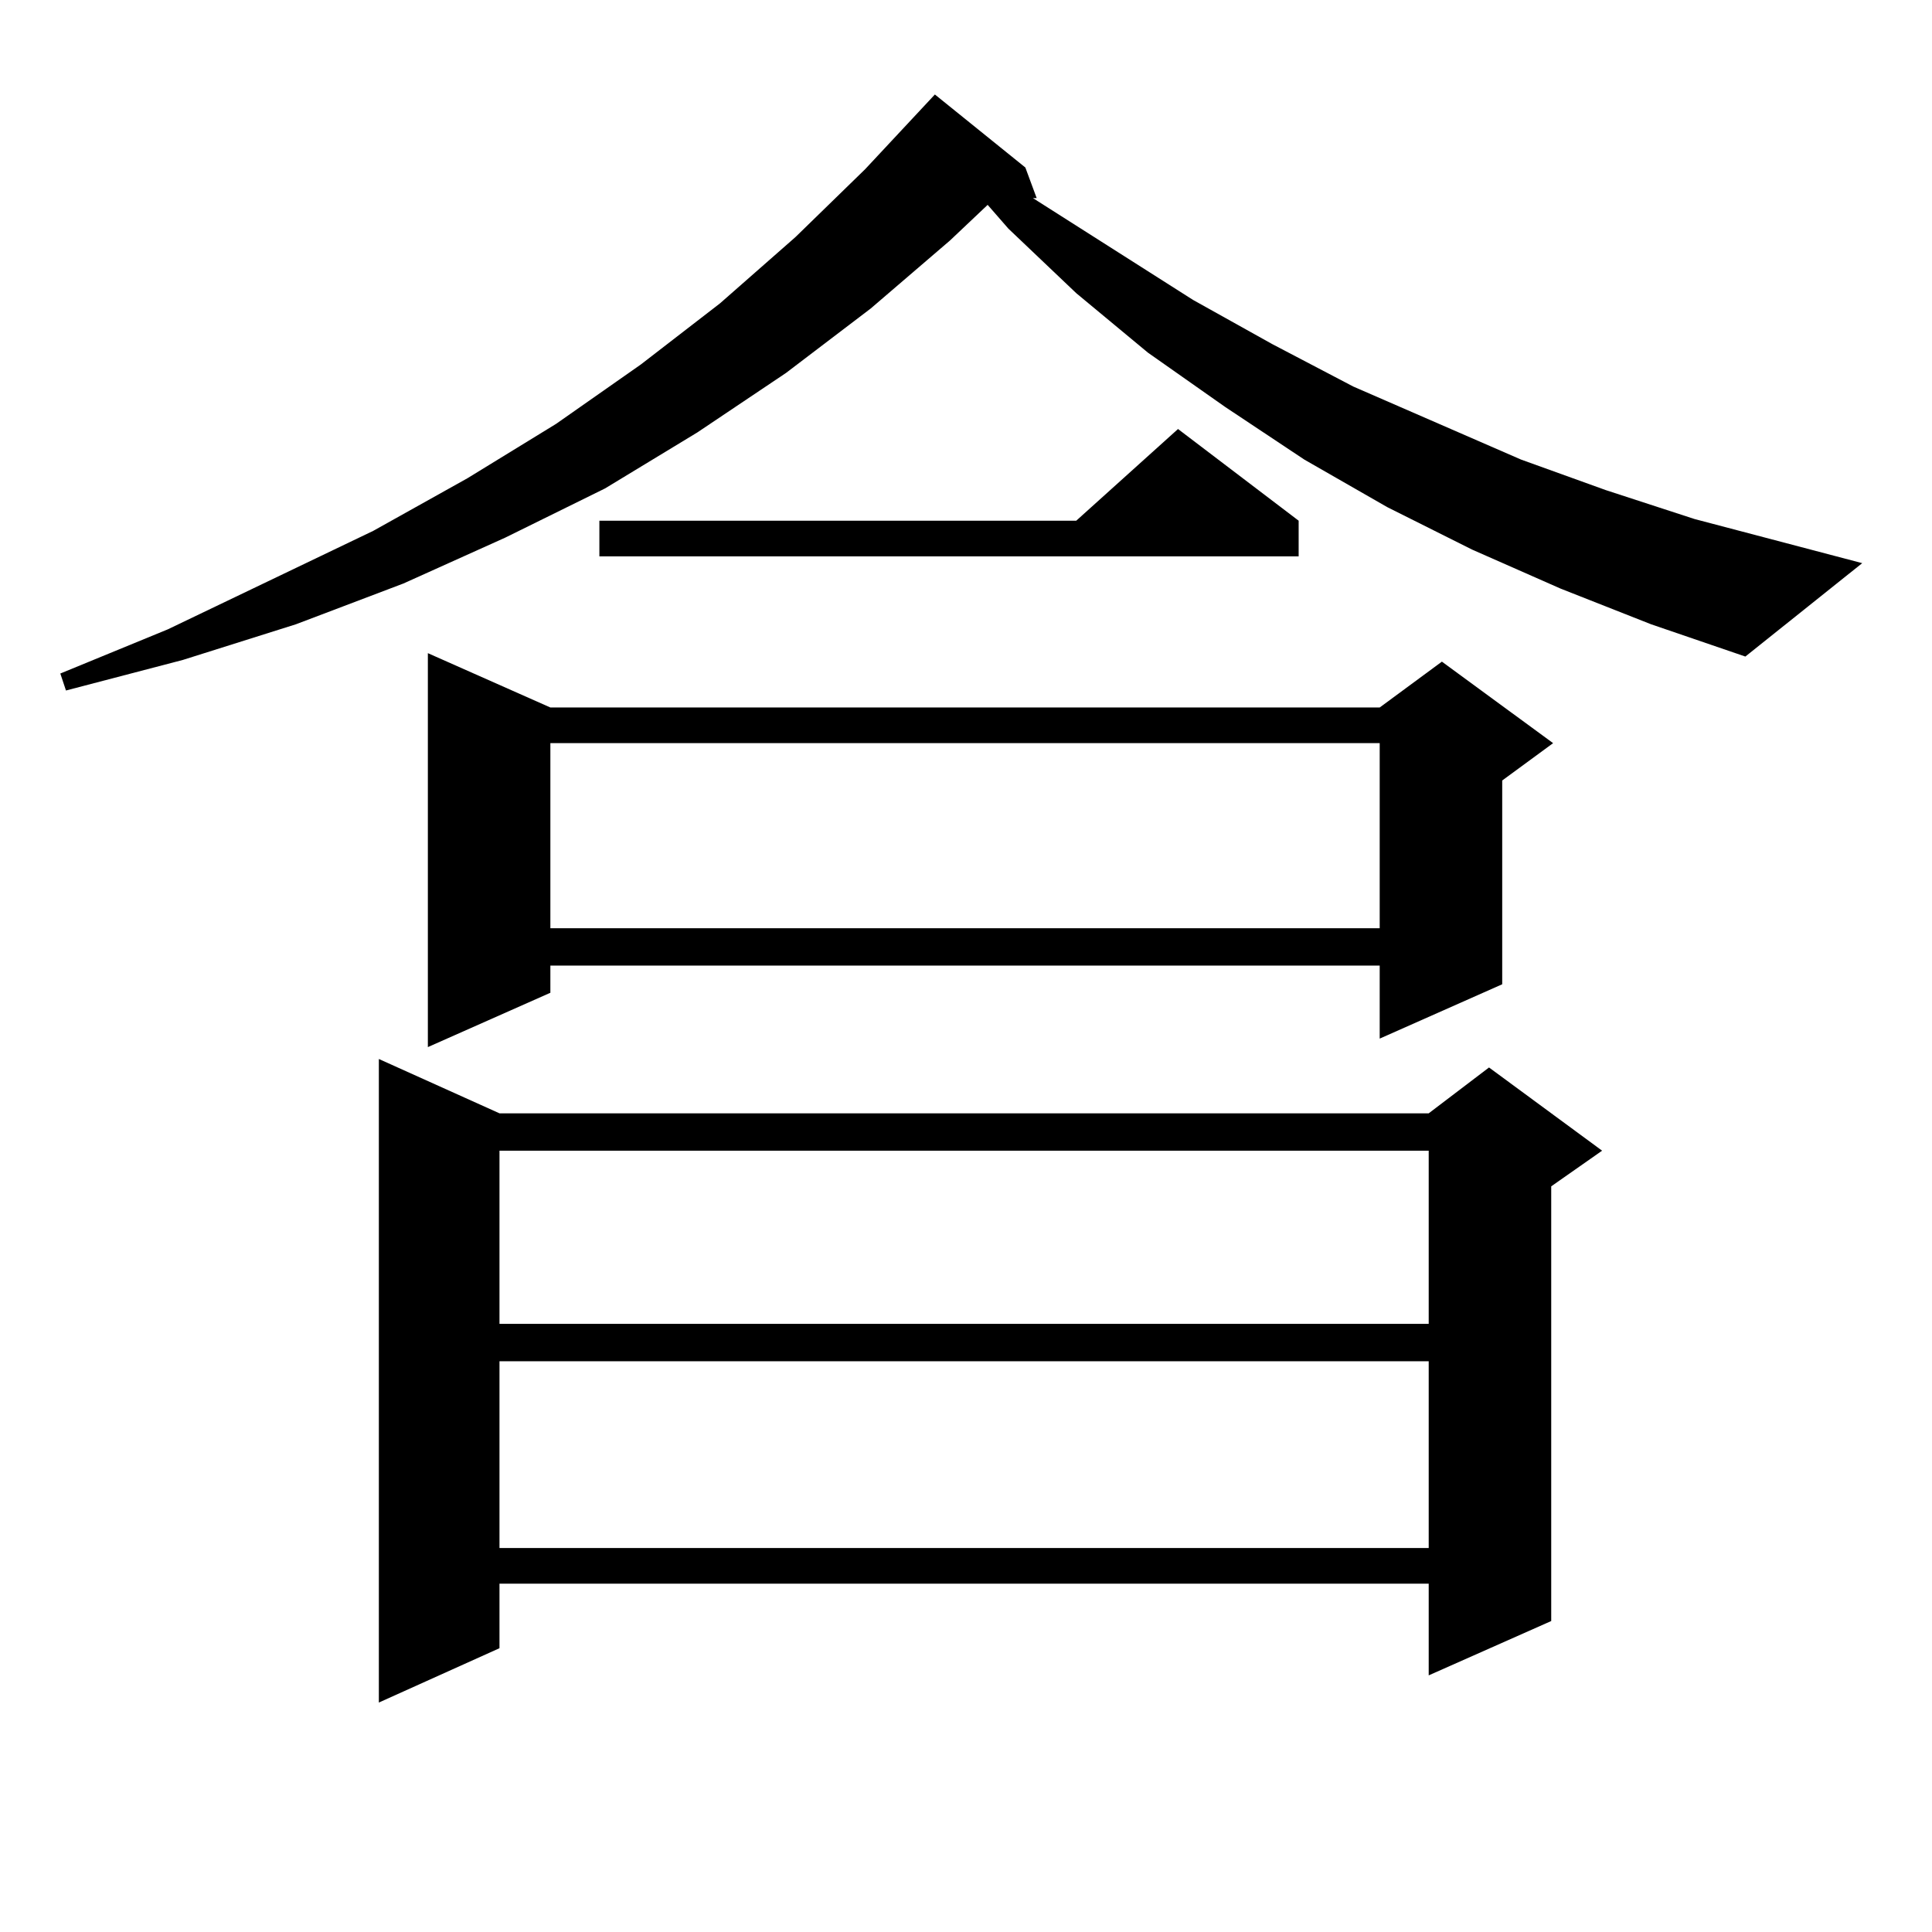
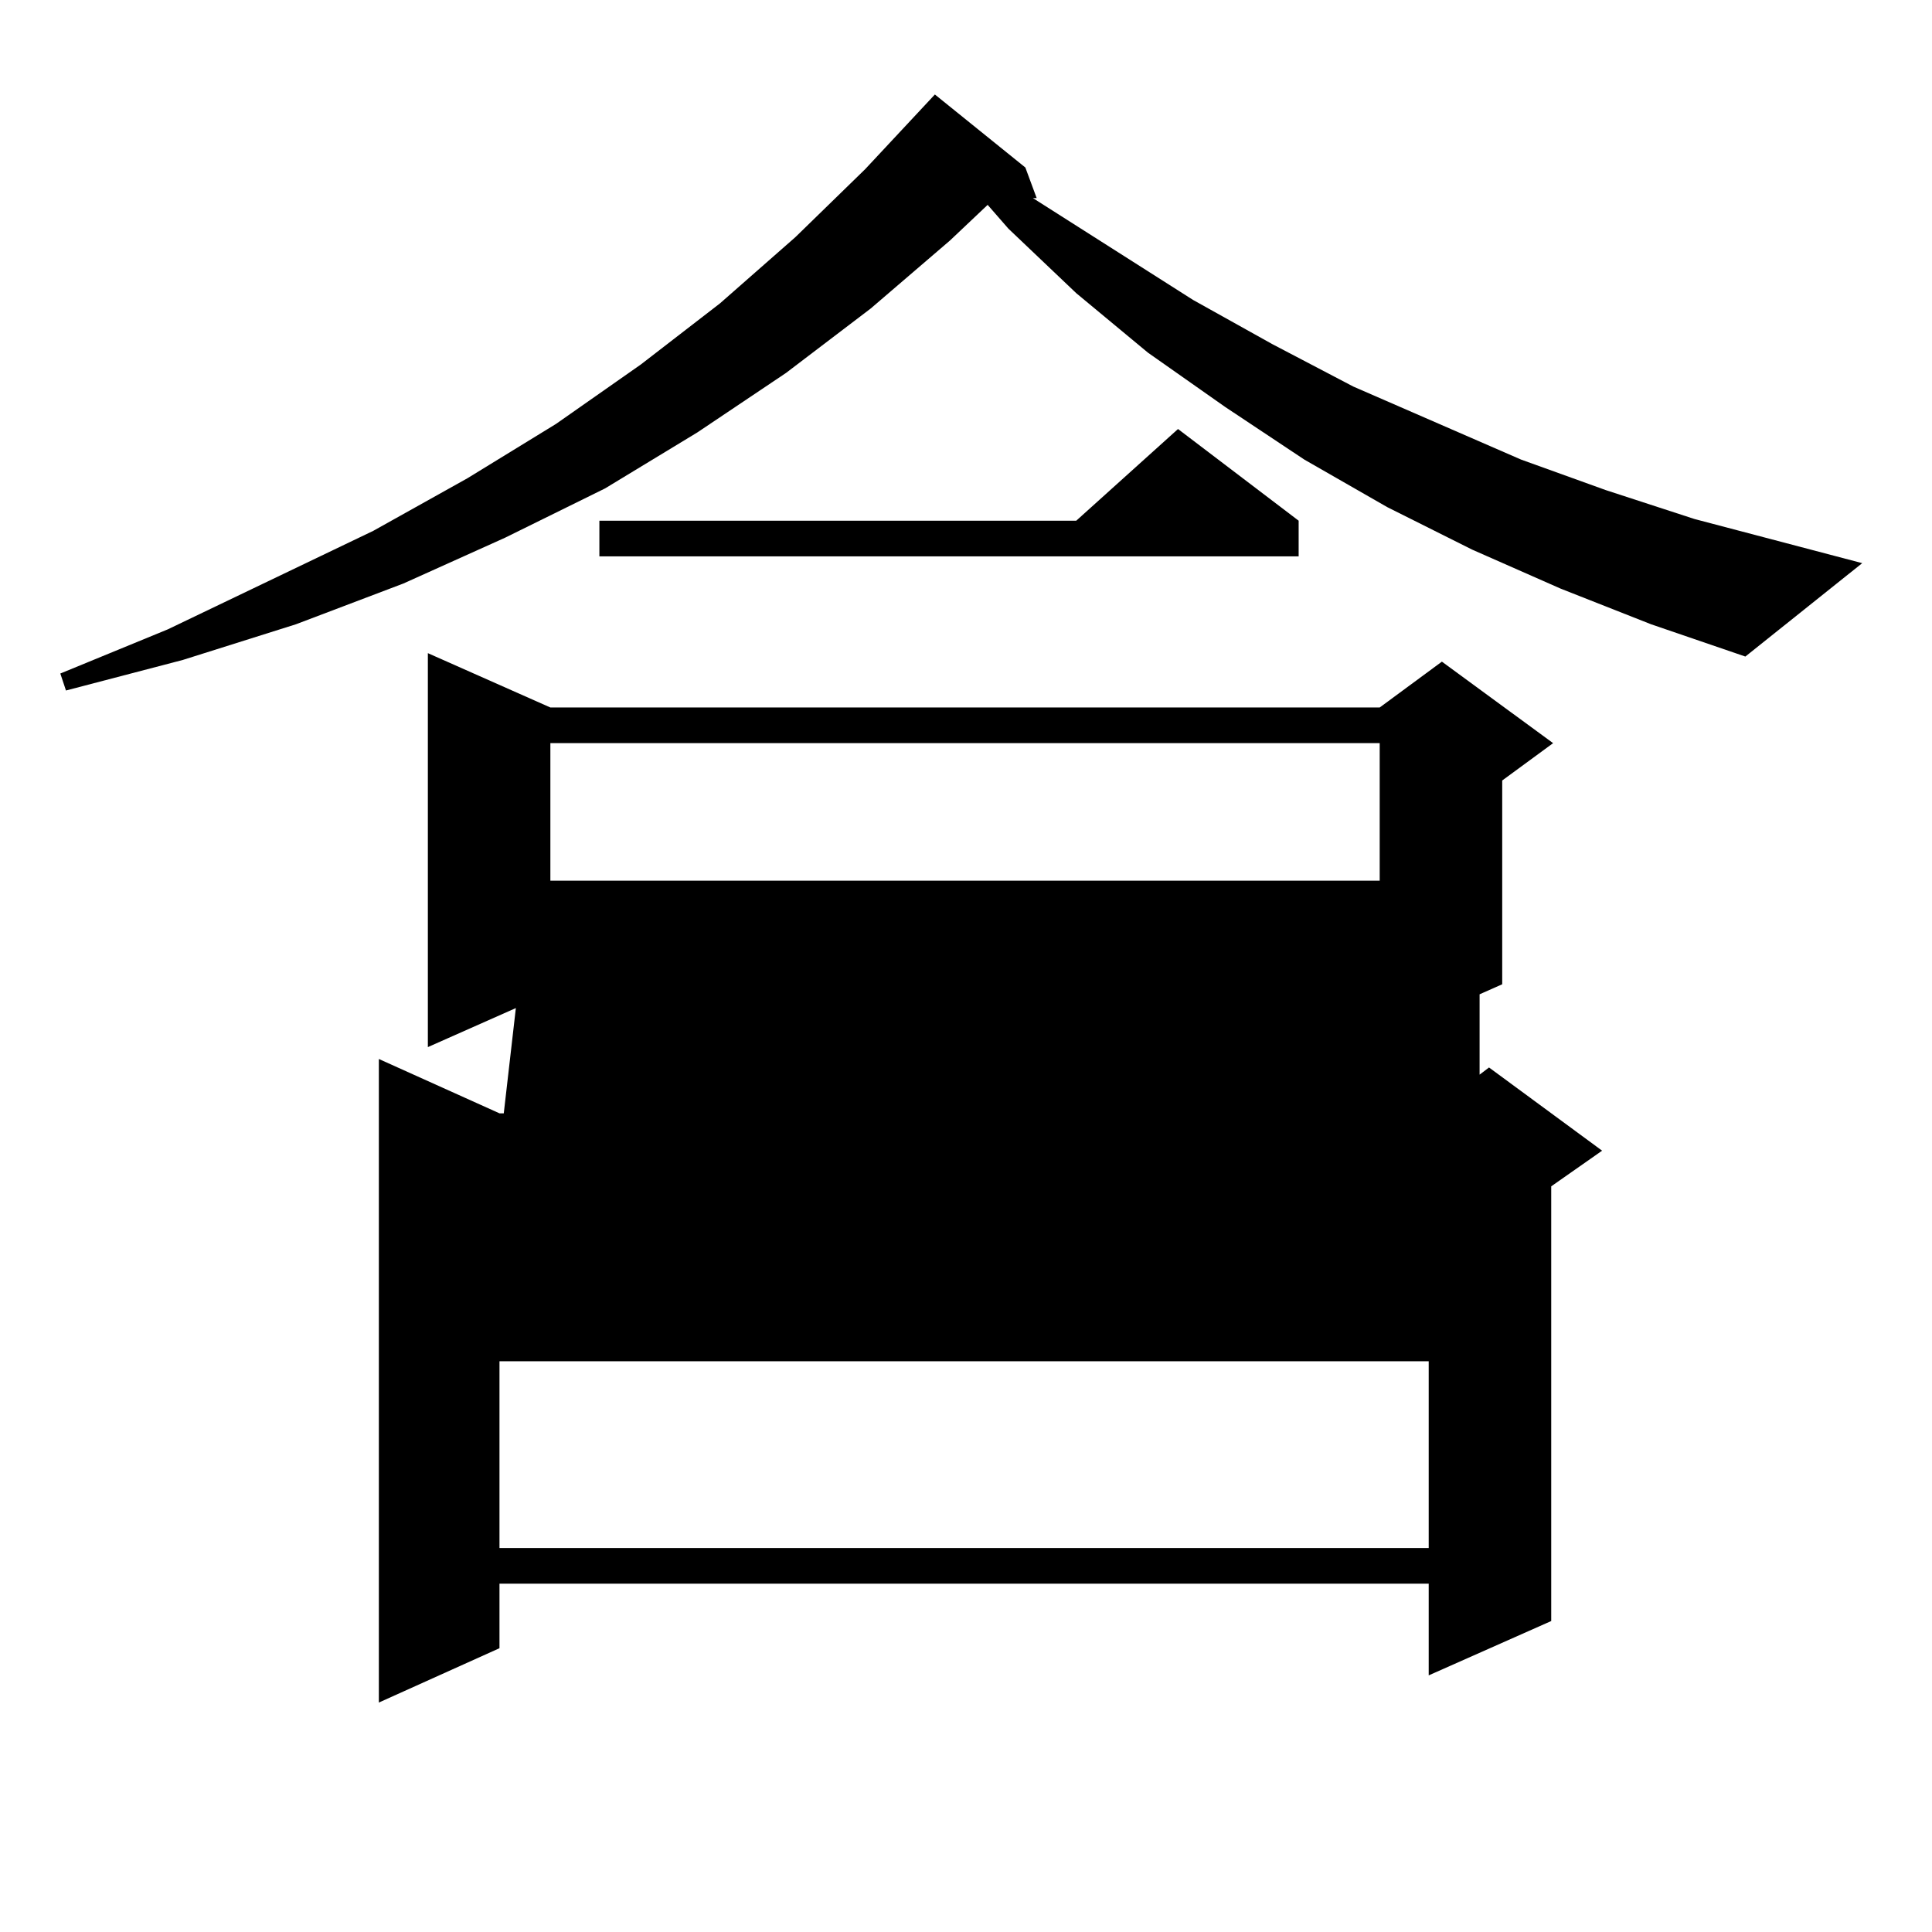
<svg xmlns="http://www.w3.org/2000/svg" version="1.1" id="图层_1" x="0px" y="0px" width="1000px" height="1000px" viewBox="0 0 1000 1000" enable-background="new 0 0 1000 1000" xml:space="preserve">
-   <path d="M807.786,304.672l-45.853-20.215l-43.901-21.973l-42.926-24.609l-40.975-27.246l-39.999-28.125l-37.072-30.762  l-35.121-33.398l-10.731-12.305l-19.512,18.457l-40.975,35.156l-43.901,33.398l-45.853,30.762l-47.804,29.004l-51.706,25.488  l-52.682,23.73l-55.608,21.094l-58.535,18.457l-60.486,15.82l-2.927-8.789l55.608-22.852l106.339-50.977l48.779-27.246  l45.853-28.125l43.901-30.762l40.975-31.641l39.023-34.277l36.097-35.156l36.097-38.672l46.828,37.793l5.854,15.82h-1.951  l82.925,52.734l40.975,22.852l41.95,21.973l86.827,37.793l43.901,15.82l45.853,14.941l86.827,22.852l-60.486,48.34l-48.779-16.699  L807.786,304.672z M258.531,576.254h480.964l31.219-23.73l58.535,43.066l-26.341,18.457v225l-63.413,28.125v-47.461H258.531v33.398  l-62.438,28.125V548.129L258.531,576.254z M284.872,366.195h429.258l32.194-23.73l57.56,42.188l-26.341,19.336v105.469  l-63.413,28.125v-37.793H284.872v14.063l-63.413,28.125V338.07L284.872,366.195z M258.531,595.59v89.648h480.964V595.59H258.531z   M258.531,704.574v96.68h480.964v-96.68H258.531z M284.872,384.652v95.801h429.258v-95.801H284.872z M672.179,269.515v18.457  H310.237v-18.457H557.06l52.682-47.461L672.179,269.515z" />
+   <path d="M807.786,304.672l-45.853-20.215l-43.901-21.973l-42.926-24.609l-40.975-27.246l-39.999-28.125l-37.072-30.762  l-35.121-33.398l-10.731-12.305l-19.512,18.457l-40.975,35.156l-43.901,33.398l-45.853,30.762l-47.804,29.004l-51.706,25.488  l-52.682,23.73l-55.608,21.094l-58.535,18.457l-60.486,15.82l-2.927-8.789l55.608-22.852l106.339-50.977l48.779-27.246  l45.853-28.125l43.901-30.762l40.975-31.641l39.023-34.277l36.097-35.156l36.097-38.672l46.828,37.793l5.854,15.82h-1.951  l82.925,52.734l40.975,22.852l41.95,21.973l86.827,37.793l43.901,15.82l45.853,14.941l86.827,22.852l-60.486,48.34l-48.779-16.699  L807.786,304.672z M258.531,576.254h480.964l31.219-23.73l58.535,43.066l-26.341,18.457v225l-63.413,28.125v-47.461H258.531v33.398  l-62.438,28.125V548.129L258.531,576.254z M284.872,366.195h429.258l32.194-23.73l57.56,42.188l-26.341,19.336v105.469  l-63.413,28.125v-37.793H284.872v14.063l-63.413,28.125V338.07L284.872,366.195z v89.648h480.964V595.59H258.531z   M258.531,704.574v96.68h480.964v-96.68H258.531z M284.872,384.652v95.801h429.258v-95.801H284.872z M672.179,269.515v18.457  H310.237v-18.457H557.06l52.682-47.461L672.179,269.515z" />
</svg>